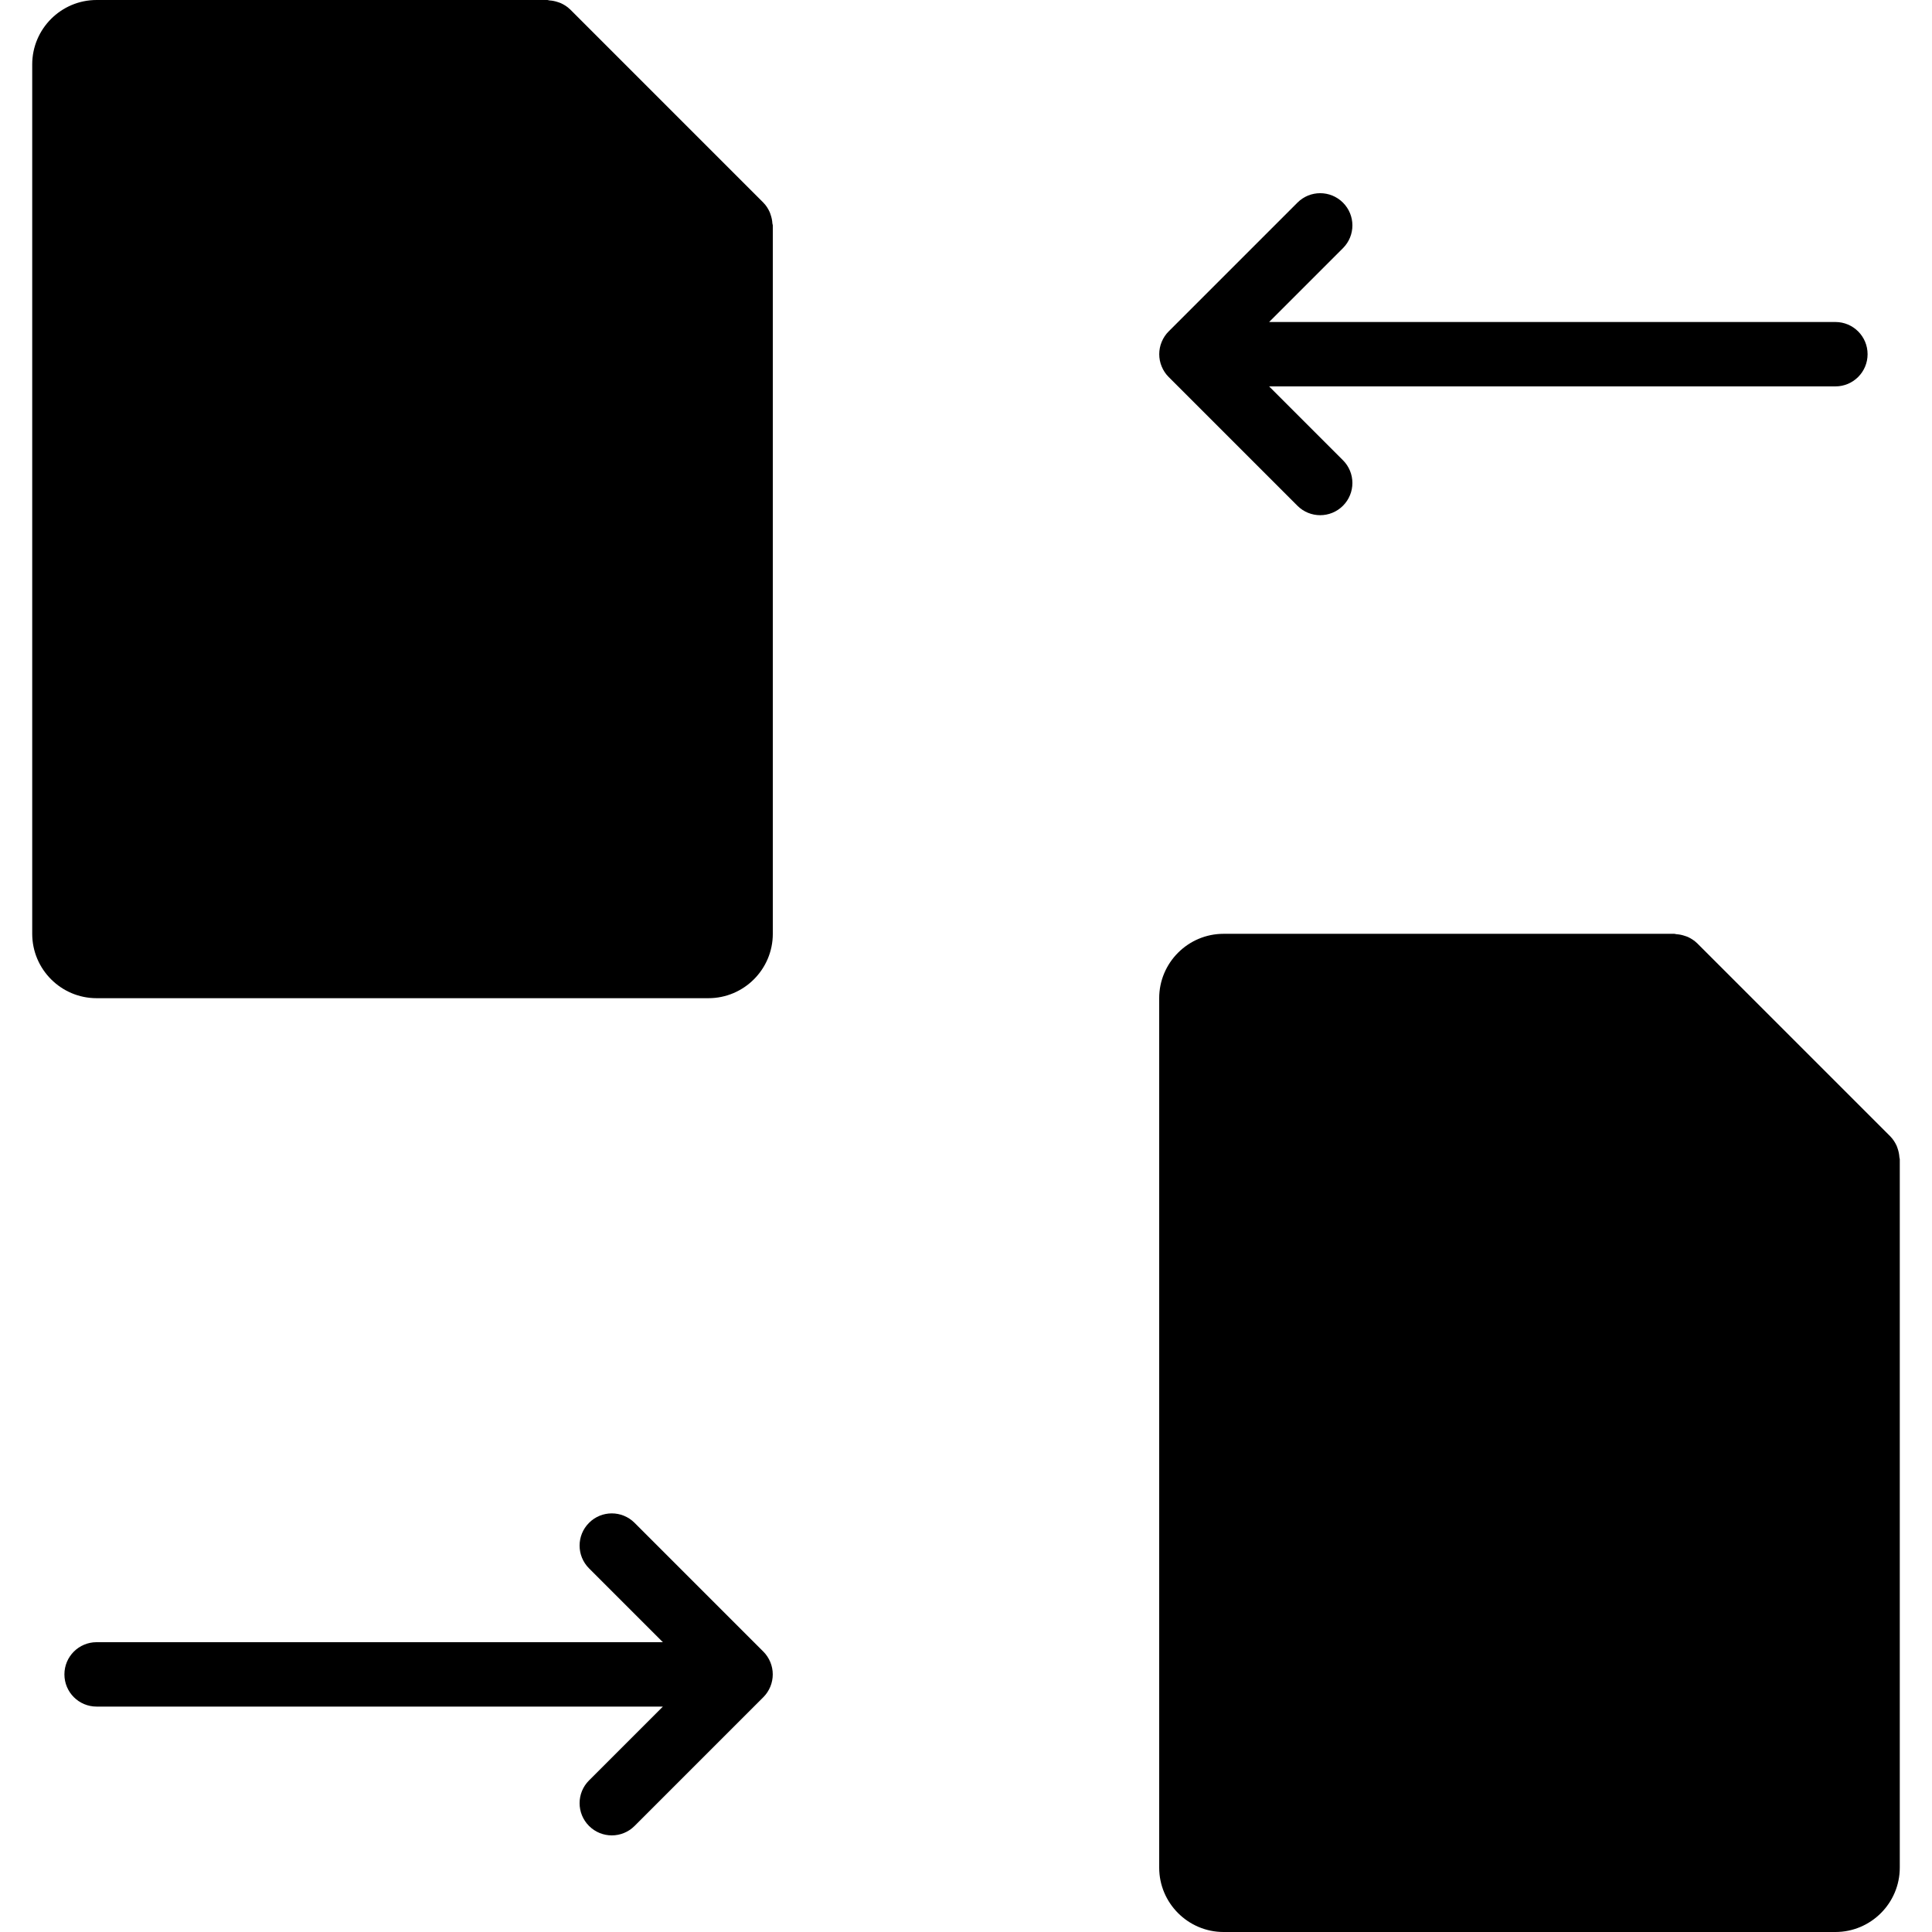
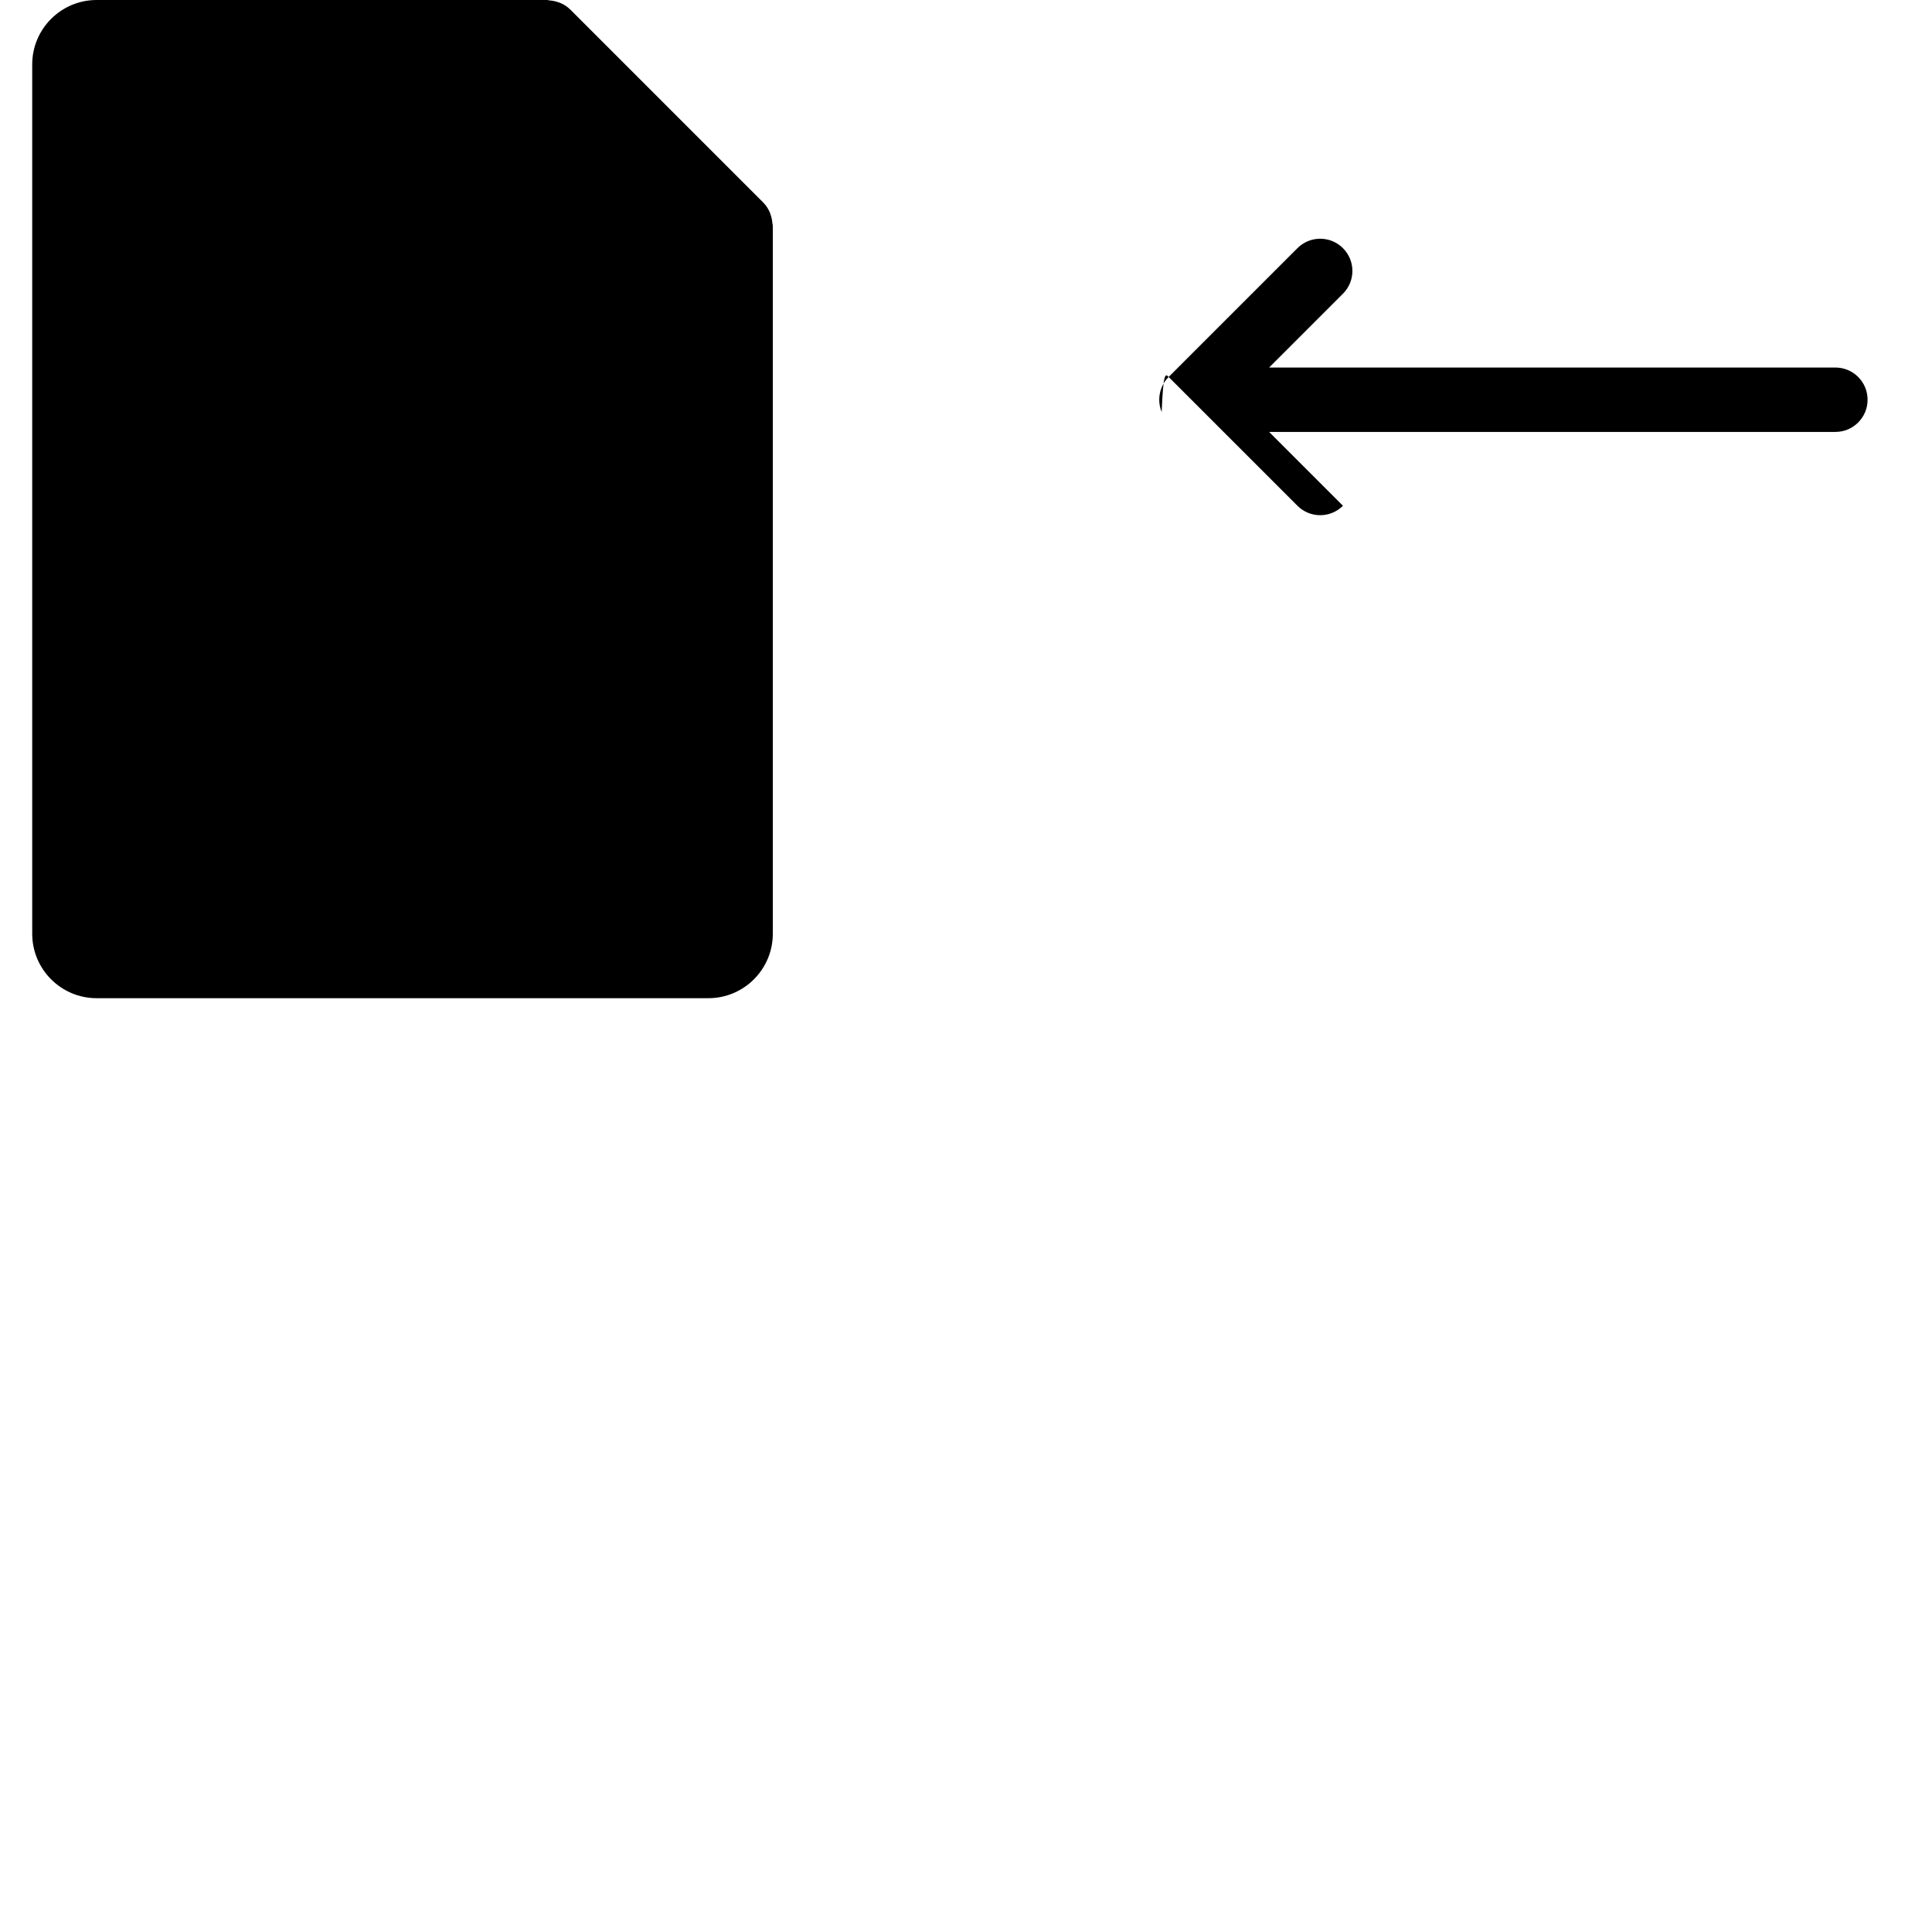
<svg xmlns="http://www.w3.org/2000/svg" fill="#000000" height="800px" width="800px" version="1.1" id="Layer_1" viewBox="0 0 503.611 503.611" xml:space="preserve">
  <g>
    <g>
      <g>
        <path d="M200.893,56.018c-0.092-0.269-0.159-0.537-0.285-0.789c-0.394-0.856-0.898-1.662-1.586-2.359     c-0.017-0.017-0.025-0.042-0.05-0.059L148.635,2.468c-0.017-0.017-0.042-0.025-0.067-0.05c-0.688-0.68-1.494-1.183-2.342-1.578     c-0.26-0.126-0.537-0.193-0.814-0.294c-0.722-0.243-1.444-0.395-2.199-0.436C143.028,0.092,142.877,0,142.693,0H25.185     C15.927,0,8.398,7.537,8.398,16.787V243.41c0,9.258,7.529,16.787,16.787,16.787H184.66c9.25,0,16.787-7.529,16.787-16.787V58.754     c0-0.176-0.092-0.327-0.109-0.504C201.296,57.478,201.145,56.74,200.893,56.018z" />
-         <path d="M495.112,301.656c-0.05-0.764-0.193-1.502-0.445-2.233c-0.101-0.269-0.168-0.529-0.285-0.789     c-0.403-0.848-0.906-1.654-1.586-2.35c-0.017-0.025-0.034-0.05-0.05-0.067l-50.344-50.335c-0.017-0.017-0.042-0.034-0.059-0.05     c-0.697-0.68-1.494-1.183-2.35-1.586c-0.26-0.118-0.529-0.193-0.806-0.285c-0.713-0.252-1.444-0.394-2.207-0.445     c-0.176-0.008-0.336-0.101-0.52-0.101H318.951c-9.25,0-16.787,7.529-16.787,16.787v226.623c0,9.25,7.537,16.787,16.787,16.787     h159.475c9.258,0,16.787-7.537,16.787-16.787V302.168C495.213,301.983,495.121,301.832,495.112,301.656z" />
-         <path d="M198.977,430.518l-33.565-33.565c-3.282-3.282-8.595-3.282-11.868,0c-3.282,3.273-3.282,8.586,0,11.868l19.246,19.246     H25.183c-4.642,0-8.393,3.752-8.393,8.393c0,4.642,3.752,8.393,8.393,8.393H172.79L153.544,464.1     c-3.282,3.273-3.282,8.586,0,11.868c1.637,1.637,3.785,2.459,5.934,2.459s4.297-0.823,5.934-2.459l33.565-33.565     c0.772-0.772,1.393-1.704,1.821-2.736c0.848-2.056,0.848-4.365,0-6.413C200.371,432.222,199.75,431.29,198.977,430.518z" />
-         <path d="M304.633,98.27l33.565,33.565c1.637,1.637,3.785,2.459,5.934,2.459c2.149,0,4.297-0.823,5.934-2.459     c3.282-3.282,3.282-8.586,0-11.868l-19.246-19.246h147.607c4.642,0,8.393-3.752,8.393-8.393c0-4.642-3.752-8.393-8.393-8.393     H330.821l19.246-19.246c3.282-3.282,3.282-8.586,0-11.868c-3.282-3.282-8.586-3.282-11.868,0l-33.565,33.565     c-0.781,0.772-1.393,1.704-1.821,2.736c-0.848,2.048-0.848,4.365,0,6.413C303.24,96.567,303.853,97.498,304.633,98.27z" />
+         <path d="M304.633,98.27l33.565,33.565c1.637,1.637,3.785,2.459,5.934,2.459c2.149,0,4.297-0.823,5.934-2.459     l-19.246-19.246h147.607c4.642,0,8.393-3.752,8.393-8.393c0-4.642-3.752-8.393-8.393-8.393     H330.821l19.246-19.246c3.282-3.282,3.282-8.586,0-11.868c-3.282-3.282-8.586-3.282-11.868,0l-33.565,33.565     c-0.781,0.772-1.393,1.704-1.821,2.736c-0.848,2.048-0.848,4.365,0,6.413C303.24,96.567,303.853,97.498,304.633,98.27z" />
      </g>
    </g>
  </g>
</svg>